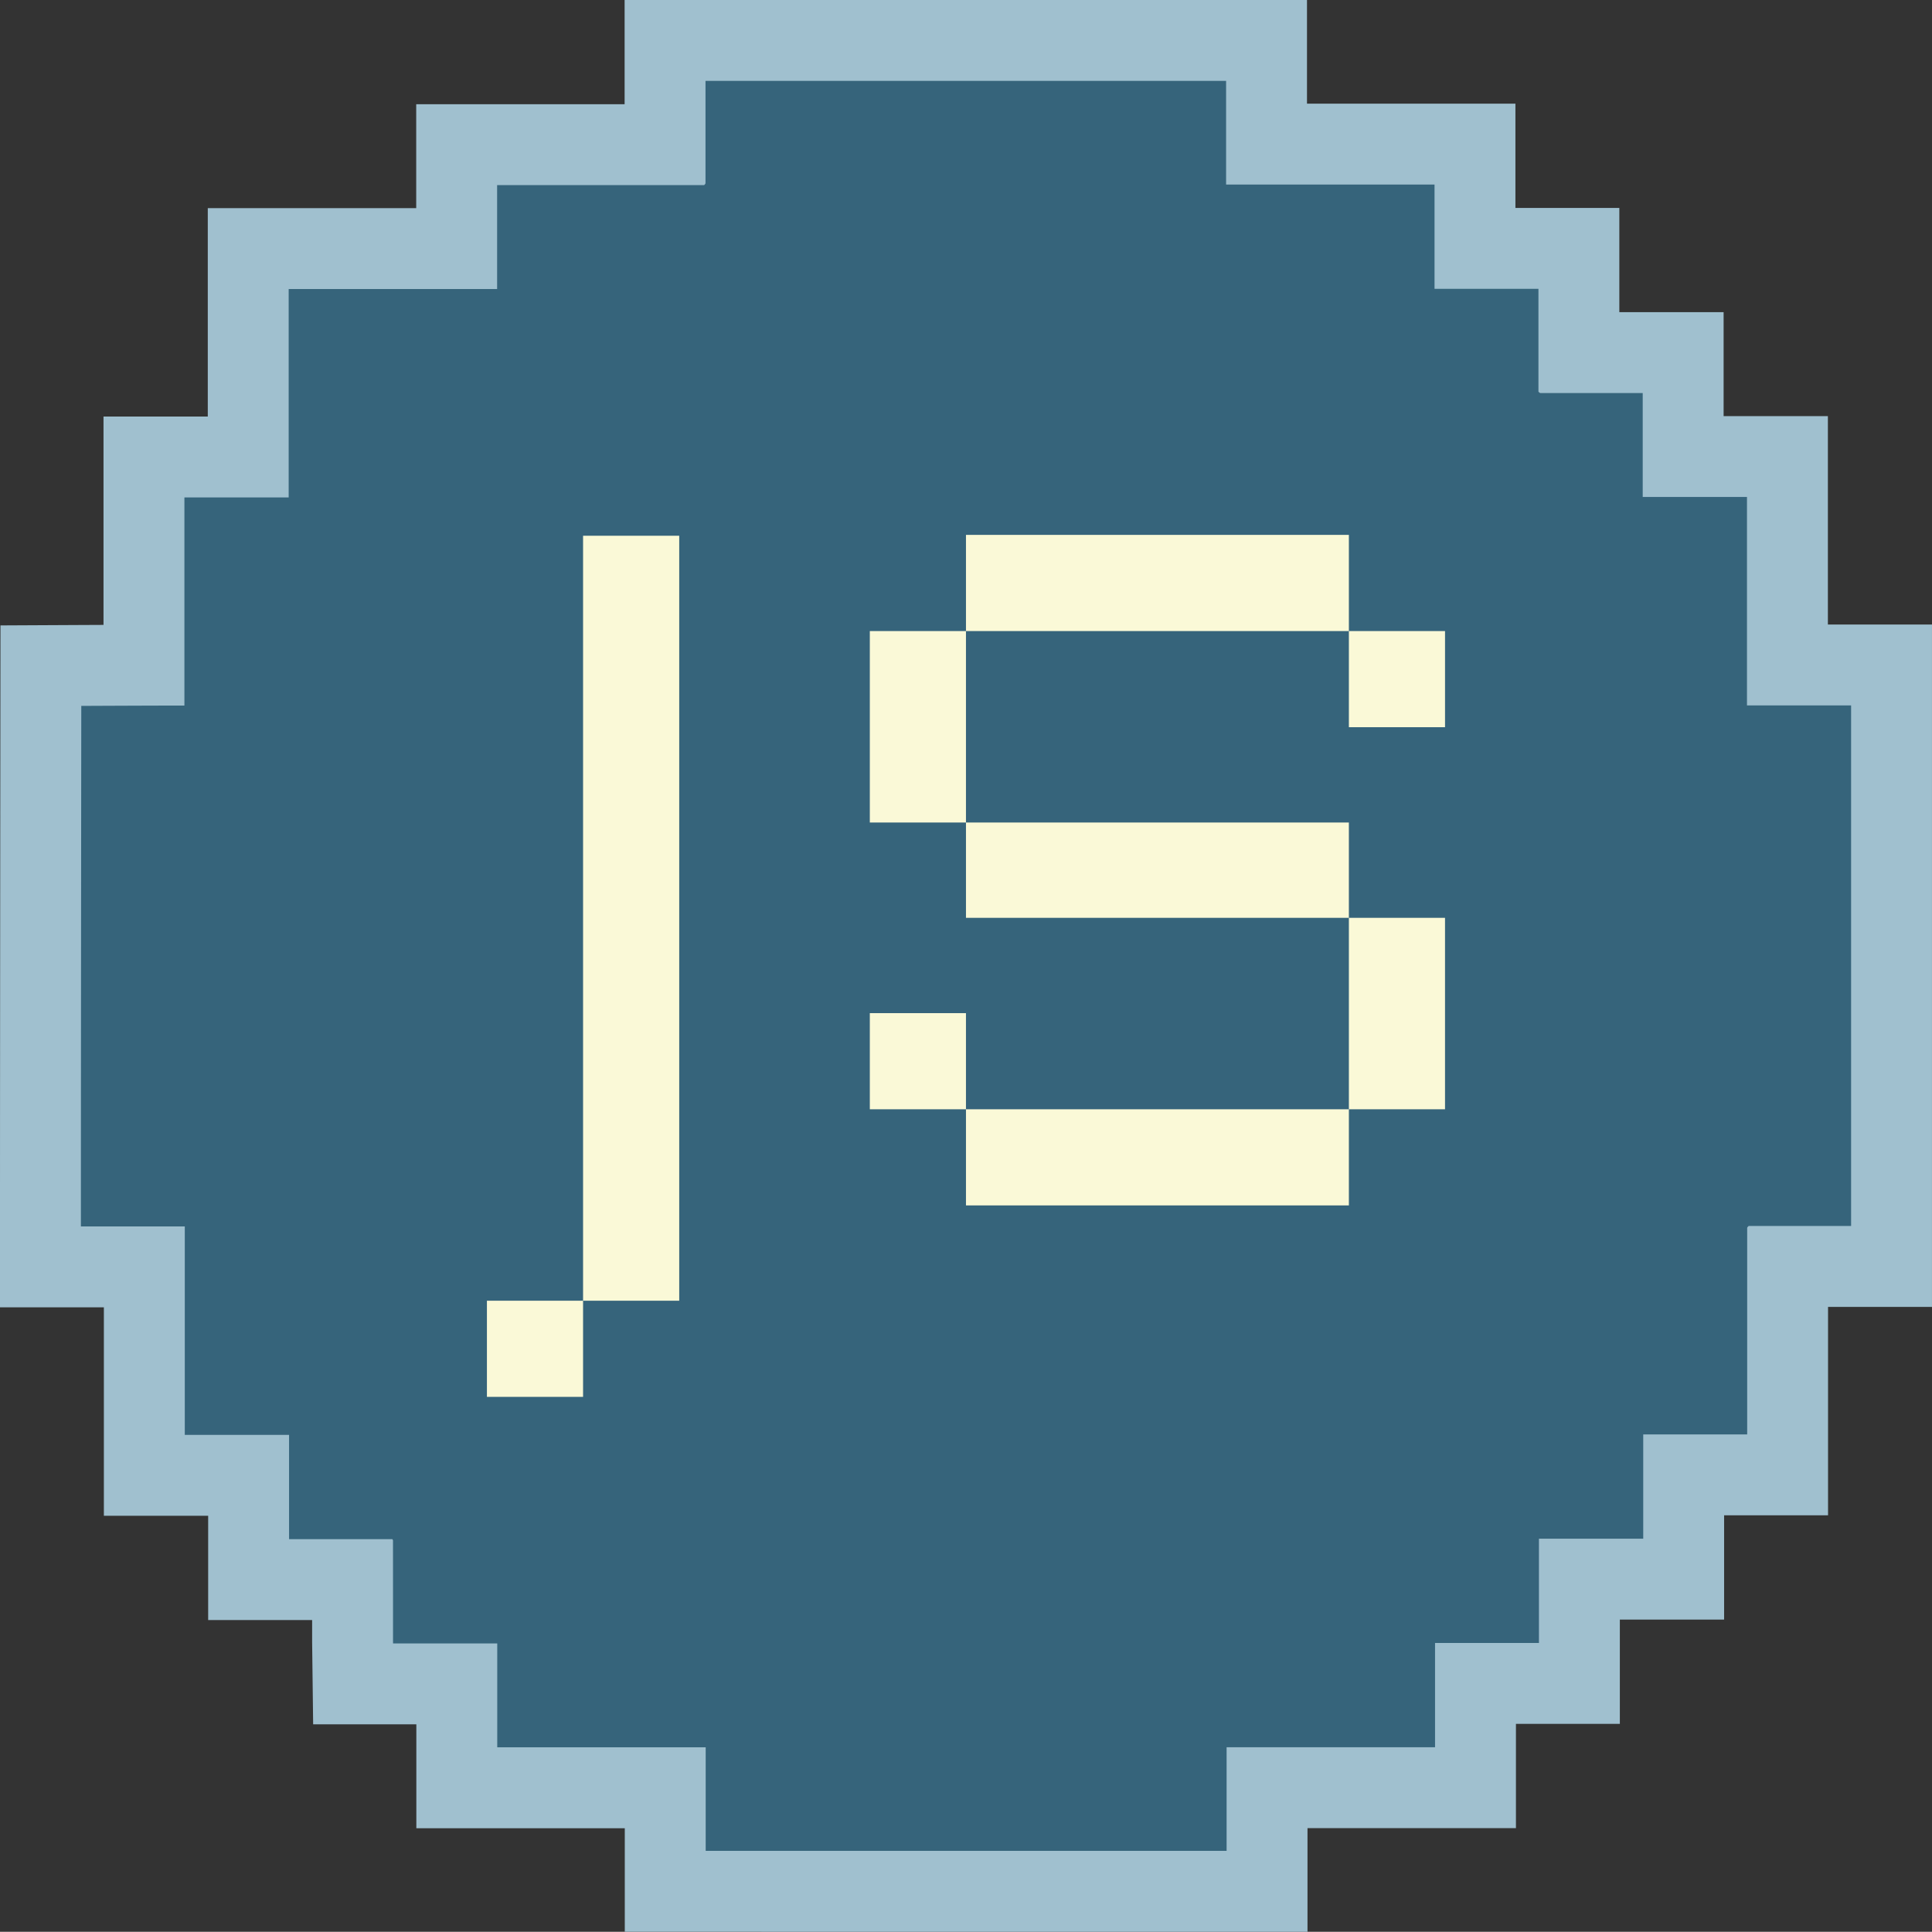
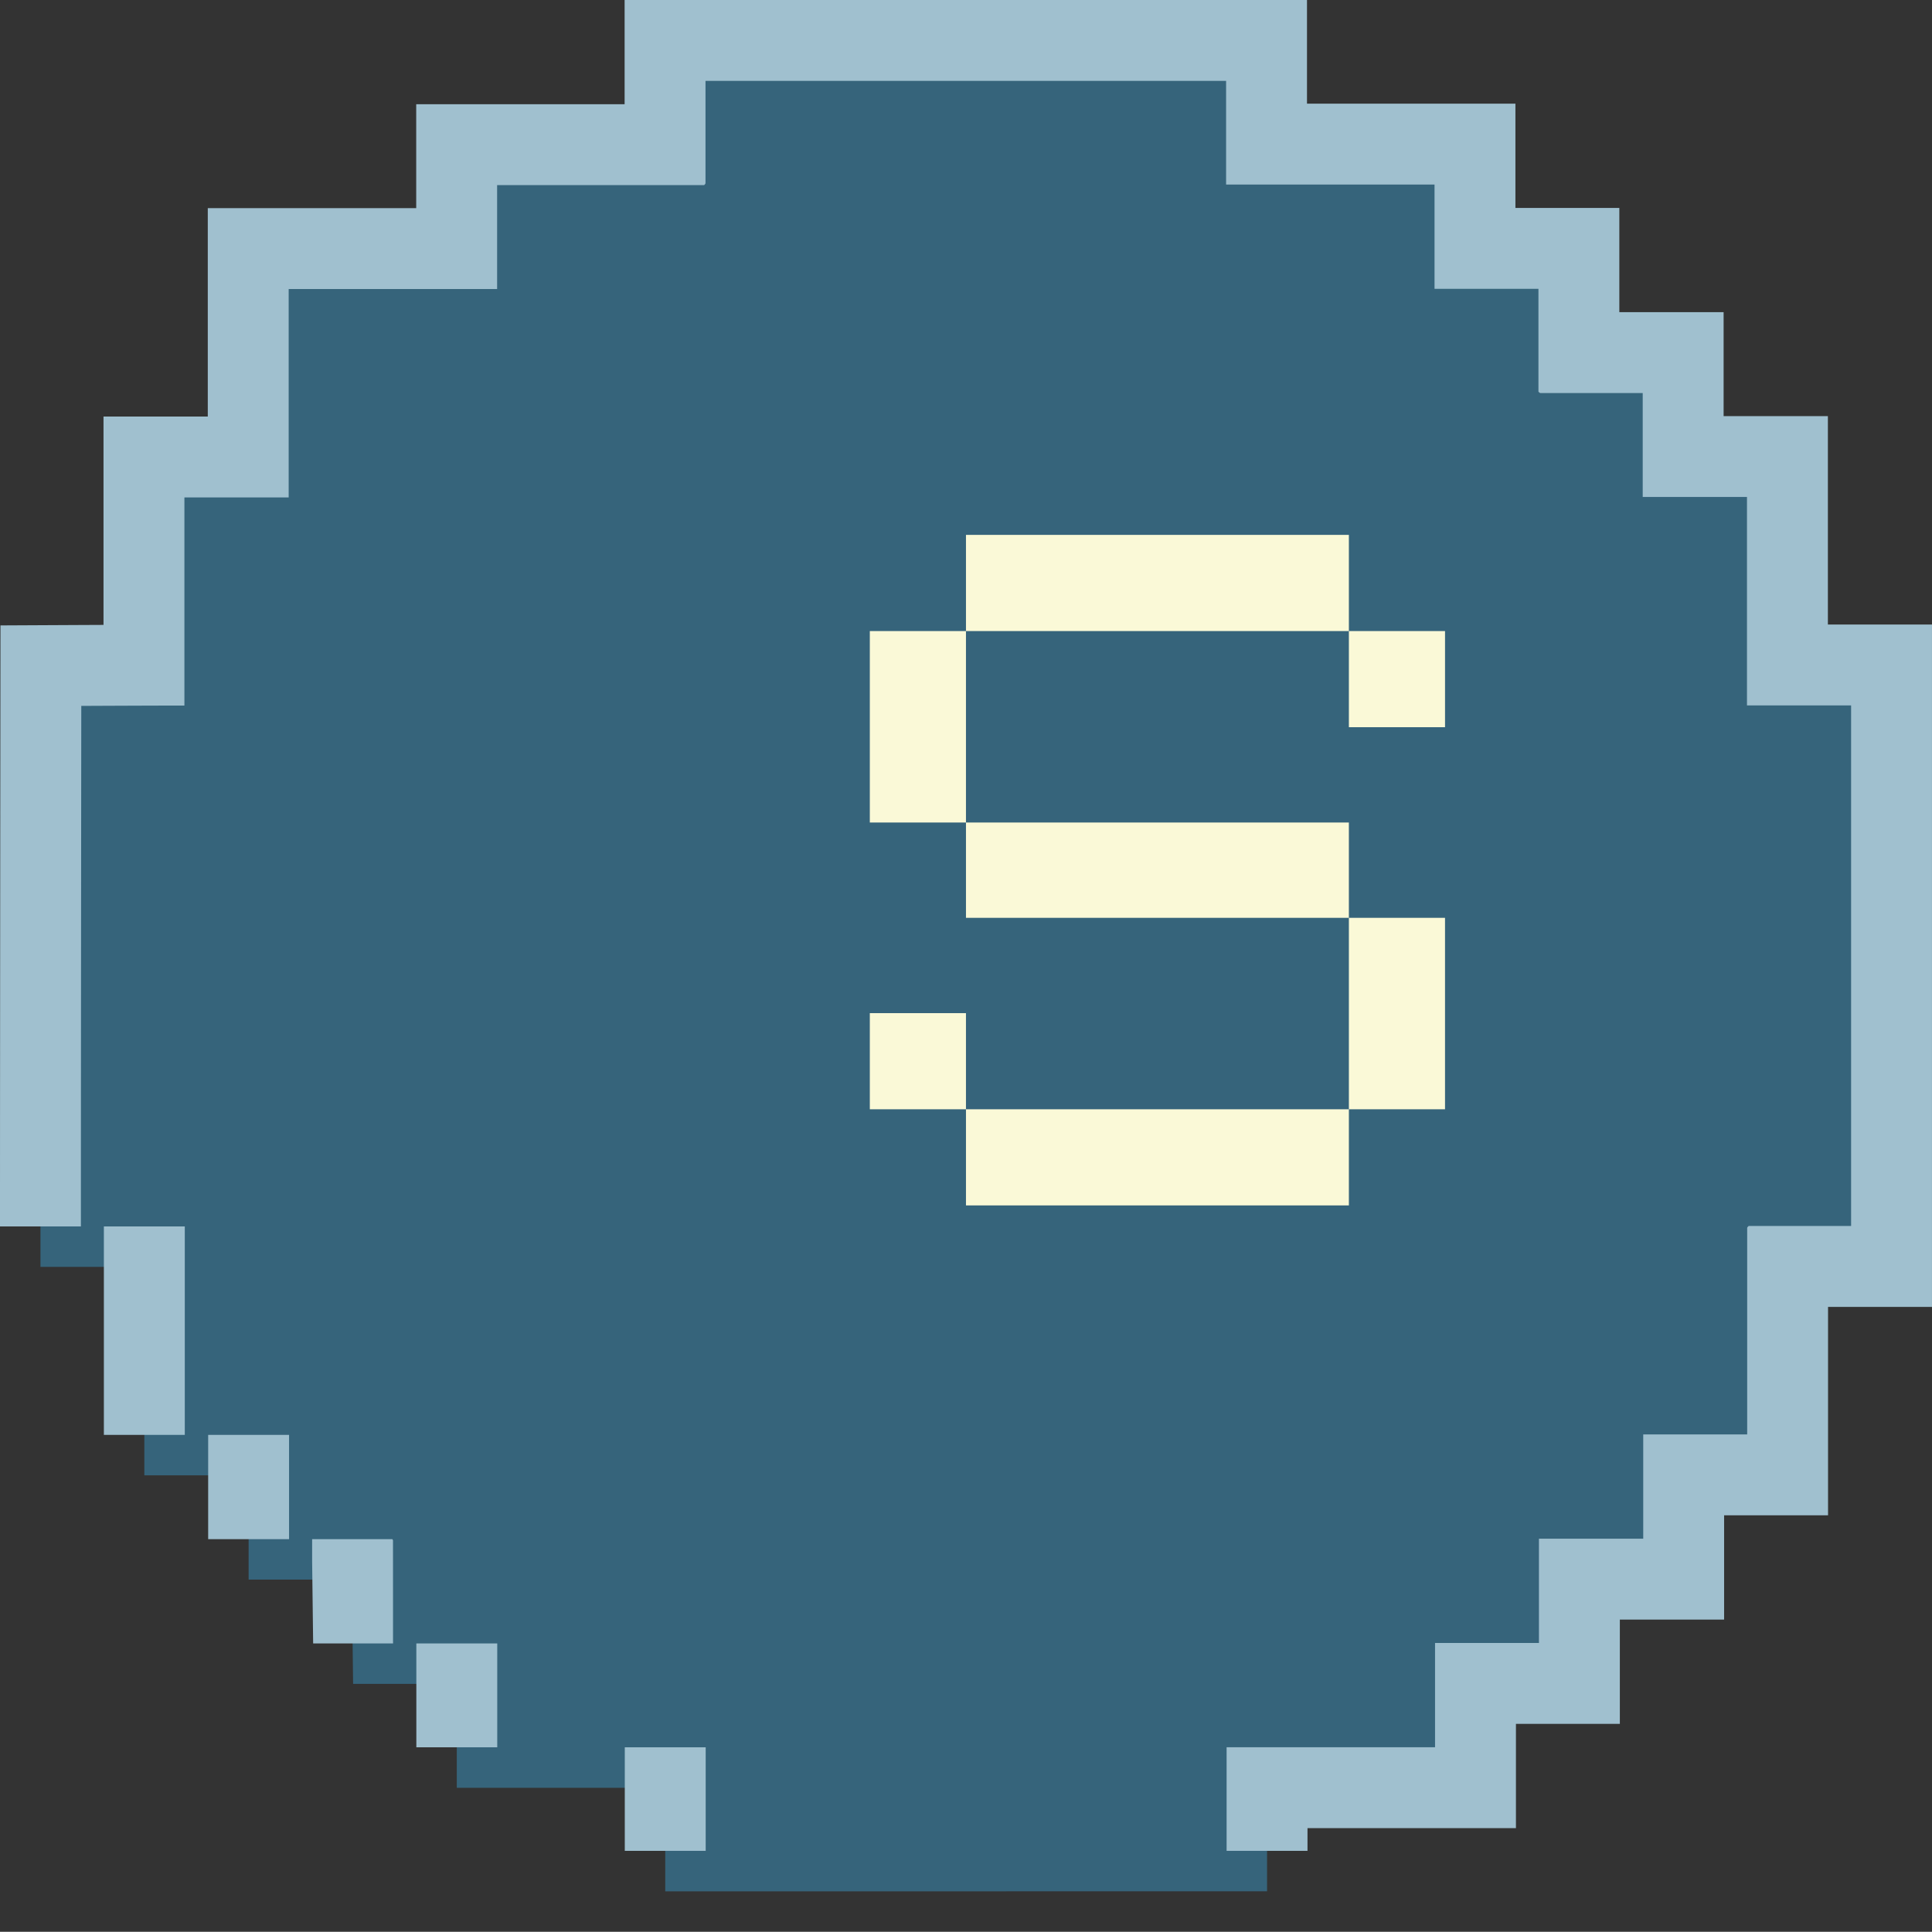
<svg xmlns="http://www.w3.org/2000/svg" viewBox="0 0 597.045 596.976">
  <rect x="0" y="0" width="597.045" height="596.976" fill="#333333" stroke="none" />
  <defs>
    <style>.cls-1{fill:#36647b;}.cls-2{fill:#a0c0cf;}.cls-3{fill:#faf9d7;}</style>
  </defs>
  <g id="Layer_2" data-name="Layer 2">
    <g id="Layer_1-2" data-name="Layer 1">
      <path class="cls-1" d="M205.578,584.476v-32H141.164V520.366H109.118l-.16-13.144s0-9.645,0-19.08H76.83V455.916H44.606V391.5H12.5V379c0-53.012.117-159.8.118-160.87l.014-12.423,12.423-.063c.144,0,9.887-.05,19.431-.081V141.228H76.711V76.815h64.413V44.708h64.4c0-6.547,0-32.208,0-32.208H391.4V44.53h64.414V76.754h32.111v32.213h32.224v32.121H552.37V205.5h32.175V391.366h-32.12c0,17.268,0,64.41,0,64.41H520.3V488H488.078v32.227H455.971v32.226H391.556v32.021Z" />
-       <path class="cls-2" d="M378.9,25V57.03h64.414V89.255h32.111v31.794a3.43,3.43,0,0,0,.354.311.6.6,0,0,0,.29.1c8.952,0,17.905,0,26.931,0h4.648v32.121H539.87V218h32.175V378.866H540.4a3.24,3.24,0,0,0-.363.354.556.556,0,0,0-.105.288c0,21.217,0,42.434,0,63.768H507.805V475.5H475.579v32.226H443.47v32.226H379.056v32.021H218.079v-32H153.665V507.866h-32.2l-.008-.646s0-20.787-.01-31.181c0-.093-.083-.186-.183-.4H89.33V443.415H57.105V379H25c0-53.618.118-160.856.118-160.856s21.265-.107,31.869-.107v-64.31H89.211V89.315h64.413V57.207H217.6a3.231,3.231,0,0,0,.32-.354.594.594,0,0,0,.1-.29c0-10.487,0-20.975,0-31.563H378.9m25-25H193.023V32.207h-64.4V64.315H64.211v64.413H31.987v64.385l-6.995.032-24.846.126L.118,218.118C.117,219.19,0,325.982,0,379v25H32.1v64.414H64.33v32.227H96.457c0,3.909,0,6.583,0,6.583v.153l0,.152.008.646.306,24.69h31.891v32.109h64.414v32H404.056V564.955H468.47V532.729h32.109V500.5H532.8V468.276h32.117v-25q0-19.758,0-39.41h32.122V193H564.87V128.589H532.645V96.468H500.422V64.255H468.311V32.03H403.9V0Z" />
-       <path class="cls-3" d="M180.186,401.961v29.712H150.473V401.961Zm0,0v-236.4H209.9v236.4Z" />
+       <path class="cls-2" d="M378.9,25V57.03h64.414V89.255h32.111v31.794a3.43,3.43,0,0,0,.354.311.6.6,0,0,0,.29.1c8.952,0,17.905,0,26.931,0h4.648v32.121H539.87V218h32.175V378.866H540.4a3.24,3.24,0,0,0-.363.354.556.556,0,0,0-.105.288c0,21.217,0,42.434,0,63.768H507.805V475.5H475.579v32.226H443.47v32.226H379.056v32.021H218.079v-32H153.665V507.866h-32.2l-.008-.646s0-20.787-.01-31.181c0-.093-.083-.186-.183-.4H89.33V443.415H57.105V379H25c0-53.618.118-160.856.118-160.856s21.265-.107,31.869-.107v-64.31H89.211V89.315h64.413V57.207H217.6a3.231,3.231,0,0,0,.32-.354.594.594,0,0,0,.1-.29c0-10.487,0-20.975,0-31.563H378.9m25-25H193.023V32.207h-64.4V64.315H64.211v64.413H31.987v64.385l-6.995.032-24.846.126L.118,218.118C.117,219.19,0,325.982,0,379H32.1v64.414H64.33v32.227H96.457c0,3.909,0,6.583,0,6.583v.153l0,.152.008.646.306,24.69h31.891v32.109h64.414v32H404.056V564.955H468.47V532.729h32.109V500.5H532.8V468.276h32.117v-25q0-19.758,0-39.41h32.122V193H564.87V128.589H532.645V96.468H500.422V64.255H468.311V32.03H403.9V0Z" />
      <path class="cls-3" d="M416.844,342.8V283.632H298.514V254.179H268.8V195.015h29.712v59.164h118.33v29.453h29.712V342.8Zm0,0v29.712H298.514V342.8H268.8V313.084h29.712V342.8ZM298.514,195.015V165.3h118.33v29.713h29.712v29.713H416.844V195.015Z" />
    </g>
  </g>
</svg>